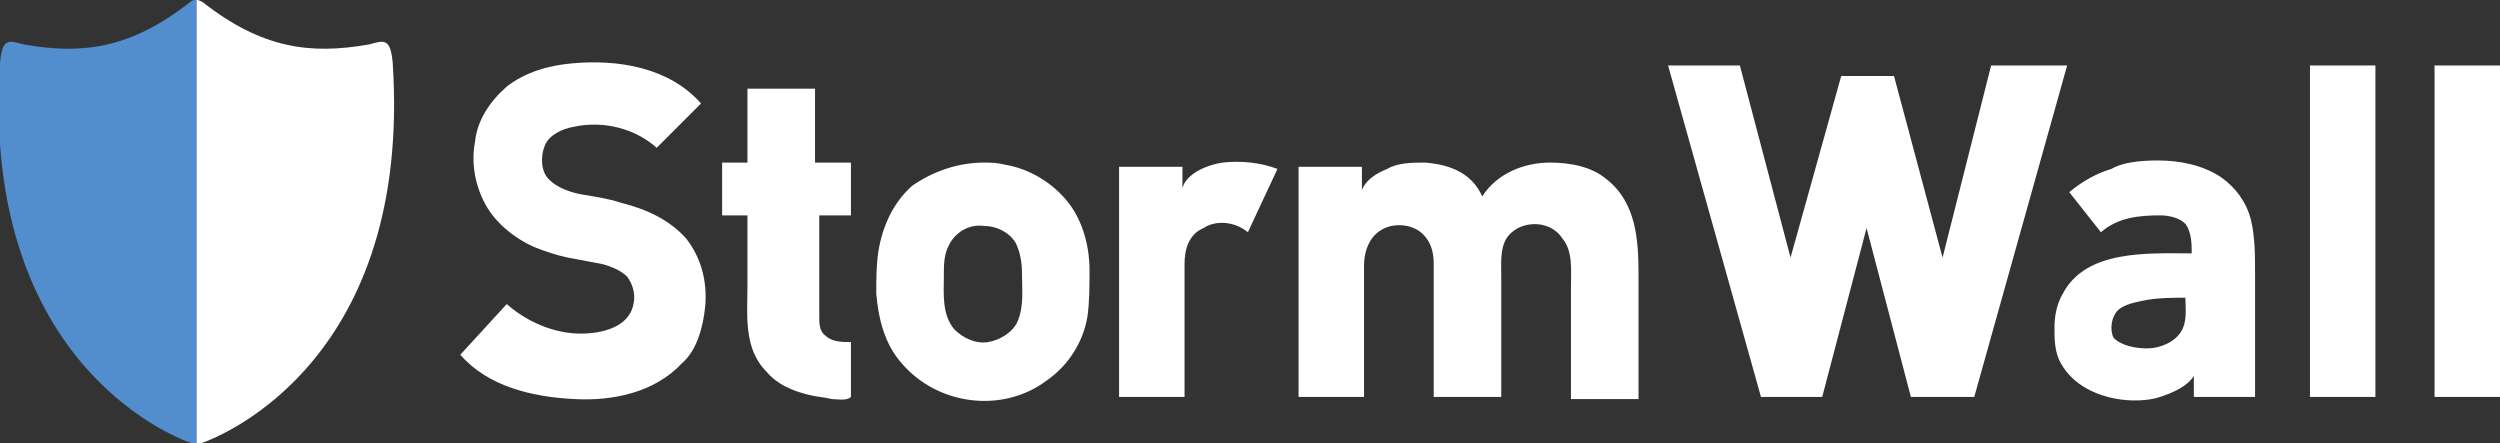
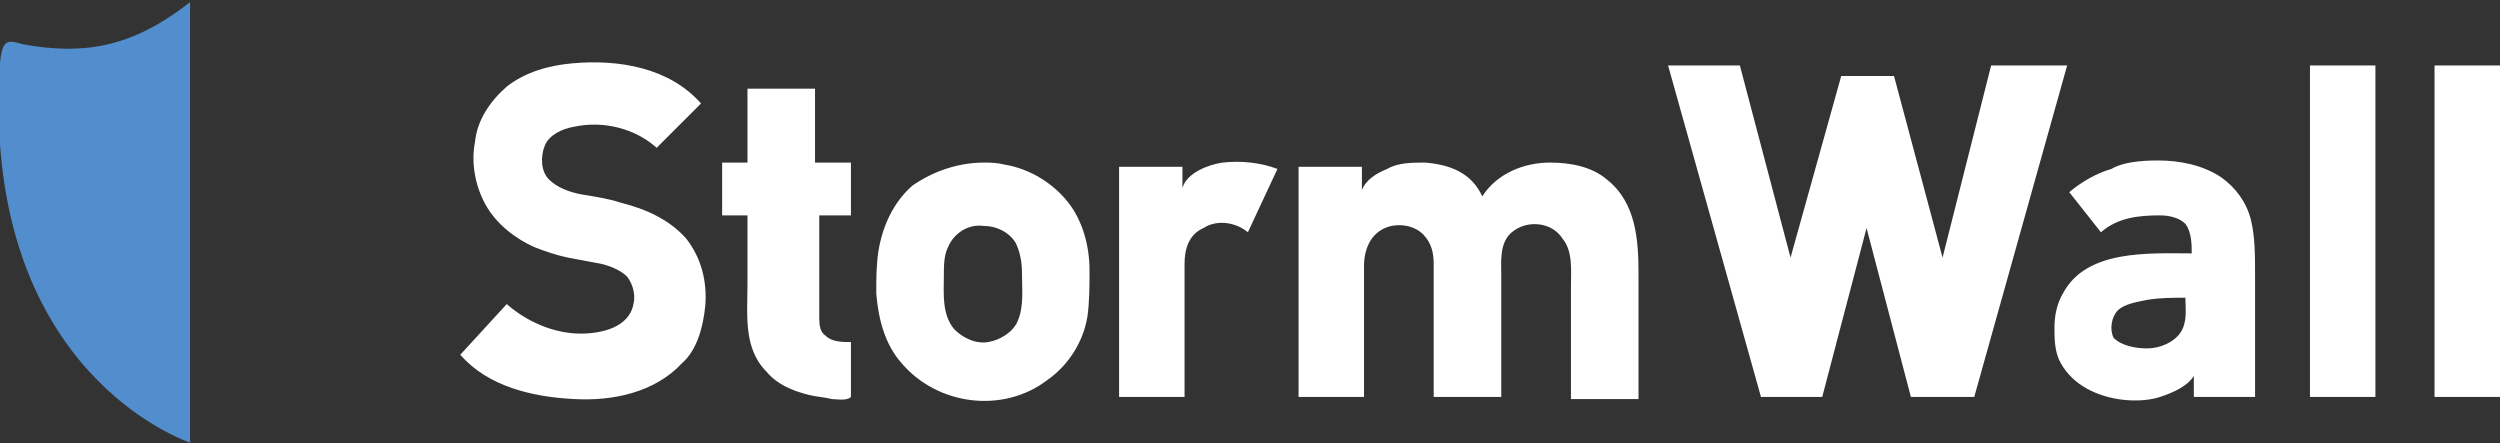
<svg xmlns="http://www.w3.org/2000/svg" width="118.4" height="21" viewBox="0 0 118.4 21">
  <rect x="0" y="0" width="118.4" height="21" fill="#333333" stroke="none" />
  <path fill="#FFFFFF" d="M115.3,3.1h3.1v15.7h-3.1V3.1L115.3,3.1z M109.4,3.1v15.7h3.1V3.1H109.4L109.4,3.1z M101.7,16.5  c0.6,0,1.3-0.3,1.6-0.8c0.3-0.5,0.2-1.1,0.2-1.6c-0.6,0-1.2,0-1.8,0.1c-0.5,0.1-1.1,0.2-1.4,0.5c-0.3,0.3-0.4,0.9-0.2,1.3  C100.5,16.4,101.2,16.5,101.7,16.5L101.7,16.5z M102.2,7.6c1,0,2.1,0.2,3,0.8c0.7,0.5,1.2,1.2,1.4,2c0.2,0.8,0.2,1.7,0.2,2.6  c0,1.9,0,3.9,0,5.8h-2.9v-1c-0.3,0.5-1,0.8-1.6,1c-0.6,0.2-1.4,0.2-2,0.1c-1.2-0.2-2.3-0.8-2.8-1.9c-0.2-0.5-0.2-1-0.2-1.5  c0-0.5,0.1-1.1,0.4-1.6c1.1-2.1,4.1-1.9,6.1-1.9c0-0.4,0-1-0.3-1.4c-0.3-0.3-0.8-0.4-1.2-0.4c-1,0-2,0.1-2.8,0.8l-1.5-1.9  c0.6-0.5,1.3-0.9,2-1.1C100.5,7.7,101.3,7.6,102.2,7.6L102.2,7.6z M94.3,3.1L92,12.2l-2.3-8.6h-2.5l-2.4,8.6l-2.4-9.1H79l4.4,15.7  h2.9l2.1-8l2.1,8h3l4.4-15.7H94.3L94.3,3.1z M73.4,7.7c-1.2,0-2.5,0.5-3.2,1.6c-0.5-1.1-1.5-1.5-2.7-1.6c-0.6,0-1.3,0-1.8,0.3  c-0.5,0.2-1,0.5-1.2,1V7.9h-3v10.9h3.1c0-1,0-5.1,0-6.2c0-0.9,0.4-1.7,1.3-1.9c0.5-0.1,1.1,0,1.5,0.4c0.4,0.4,0.5,0.9,0.5,1.4  c0,1,0,5.1,0,6.2c0,0,0,0,0,0.1h3.2c0-1.9,0-3.8,0-5.7c0-0.7-0.1-1.6,0.5-2.1c0.7-0.6,1.9-0.5,2.4,0.3c0.5,0.6,0.4,1.5,0.4,2.3  c0,1.1,0,4.6,0,5.3h3.2c0-2,0-3.9,0-5.9c0-1.6-0.1-3.4-1.5-4.5C75.4,7.9,74.4,7.7,73.4,7.7L73.4,7.7z M60.5,8  c-0.8-0.3-1.7-0.4-2.6-0.3c-0.7,0.1-1.7,0.5-1.9,1.2v-1H53v10.9h3.1c0-1,0-5.2,0-6.3c0-0.7,0.2-1.4,0.9-1.7c0.6-0.4,1.5-0.3,2.1,0.2  L60.5,8L60.5,8z M46.6,7.7c0.3,0,0.6,0,1,0.1c1.2,0.2,2.3,0.9,3,1.8c0.7,0.9,1,2.1,1,3.2c0,0.7,0,1.5-0.1,2.2  c-0.2,1.2-0.9,2.3-1.9,3c-2.1,1.6-5.2,1.2-6.9-0.8c-0.8-0.9-1.1-2.1-1.2-3.3c0-0.7,0-1.3,0.1-2c0.2-1.2,0.7-2.3,1.6-3.1  C44.2,8.1,45.4,7.7,46.6,7.7L46.6,7.7z M44.9,11.7c-0.2,0.4-0.2,0.9-0.2,1.4c0,0.8-0.1,1.8,0.5,2.5c0.4,0.4,1,0.7,1.6,0.6  c0.6-0.1,1.2-0.5,1.4-1c0.3-0.7,0.2-1.5,0.2-2.3c0-0.5-0.1-1-0.3-1.4c-0.3-0.5-0.9-0.8-1.5-0.8C45.9,10.6,45.2,11,44.9,11.7z   M40.3,10.2V7.7h-1.7V4.2h-3.2v3.5h-1.2v2.5h1.2c0,1.1,0,2.2,0,3.3c0,1.4-0.2,3,0.9,4.1c0.5,0.6,1.2,0.9,2,1.1  c0.4,0.1,0.7,0.1,1.1,0.2c0.2,0,0.7,0.1,0.9-0.1v-2.6c-0.4,0-0.9,0-1.2-0.3c-0.3-0.2-0.3-0.6-0.3-0.9c0-0.3,0-4.6,0-4.8  C39.2,10.2,39.7,10.2,40.3,10.2z M33.4,14.5c0.1-1.2-0.2-2.3-0.9-3.2c-0.8-0.9-1.9-1.4-3.1-1.7c-0.6-0.2-1.3-0.3-1.9-0.4  C27,9.1,26.4,8.9,26,8.5c-0.4-0.4-0.4-1.1-0.2-1.6c0.2-0.5,0.8-0.8,1.4-0.9c1.4-0.3,2.9,0.1,3.9,1l2.1-2.1c-1.5-1.7-3.9-2.1-6.1-1.9  C26,3.1,24.9,3.4,24,4.1c-0.8,0.7-1.4,1.6-1.5,2.6c-0.2,1,0,2.1,0.5,3c0.5,0.9,1.4,1.6,2.3,2c0.5,0.2,1.1,0.4,1.6,0.5  c0.5,0.1,1.1,0.2,1.6,0.3c0.4,0.1,0.9,0.3,1.2,0.6c0.3,0.4,0.4,0.9,0.3,1.3c-0.2,1.1-1.5,1.4-2.5,1.4c-1.3,0-2.6-0.6-3.5-1.4  l-2.2,2.4c1.3,1.5,3.4,2,5.4,2.1c1.8,0.1,3.8-0.3,5.1-1.7C33,16.6,33.3,15.5,33.4,14.5L33.4,14.5z" />
  <g>
-     <path fill="#FFFFFF" d="M9.3,21c0,0,0.1,0,0.2,0c1.2-0.4,10-4.1,9.1-18   c-0.1-1.2-0.4-1.1-1.1-0.9c-2.8,0.5-5.1,0.2-7.9-2C9.4,0,9.4,0,9.3,0V21L9.3,21z" />
-     <path fill="#528ECD" d="M9.3,21c0,0-0.1,0-0.2,0c-1.2-0.4-10-4.1-9.1-18   c0.1-1.2,0.4-1.1,1.1-0.9c2.8,0.5,5.1,0.2,7.9-2C9.1,0,9.2,0,9.3,0V21L9.3,21z" />
+     <path fill="#528ECD" d="M9.3,21c0,0-0.1,0-0.2,0c-1.2-0.4-10-4.1-9.1-18   c0.1-1.2,0.4-1.1,1.1-0.9c2.8,0.5,5.1,0.2,7.9-2V21L9.3,21z" />
  </g>
</svg>